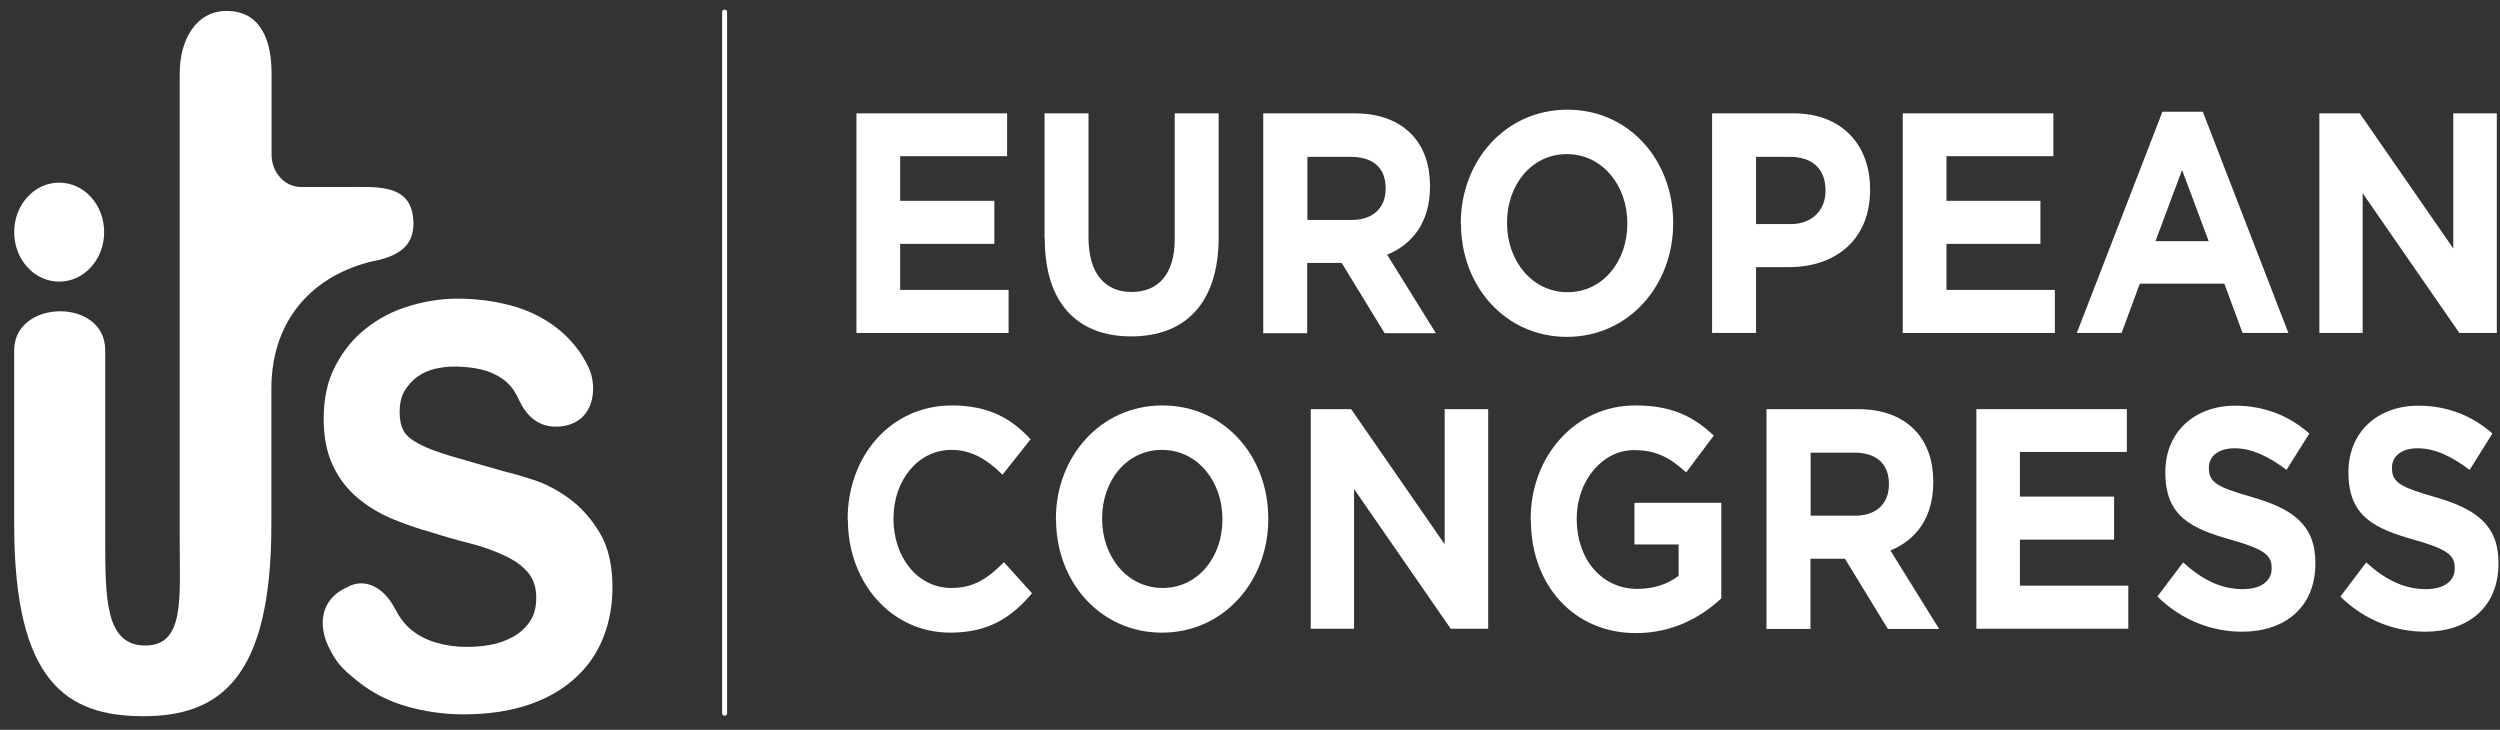
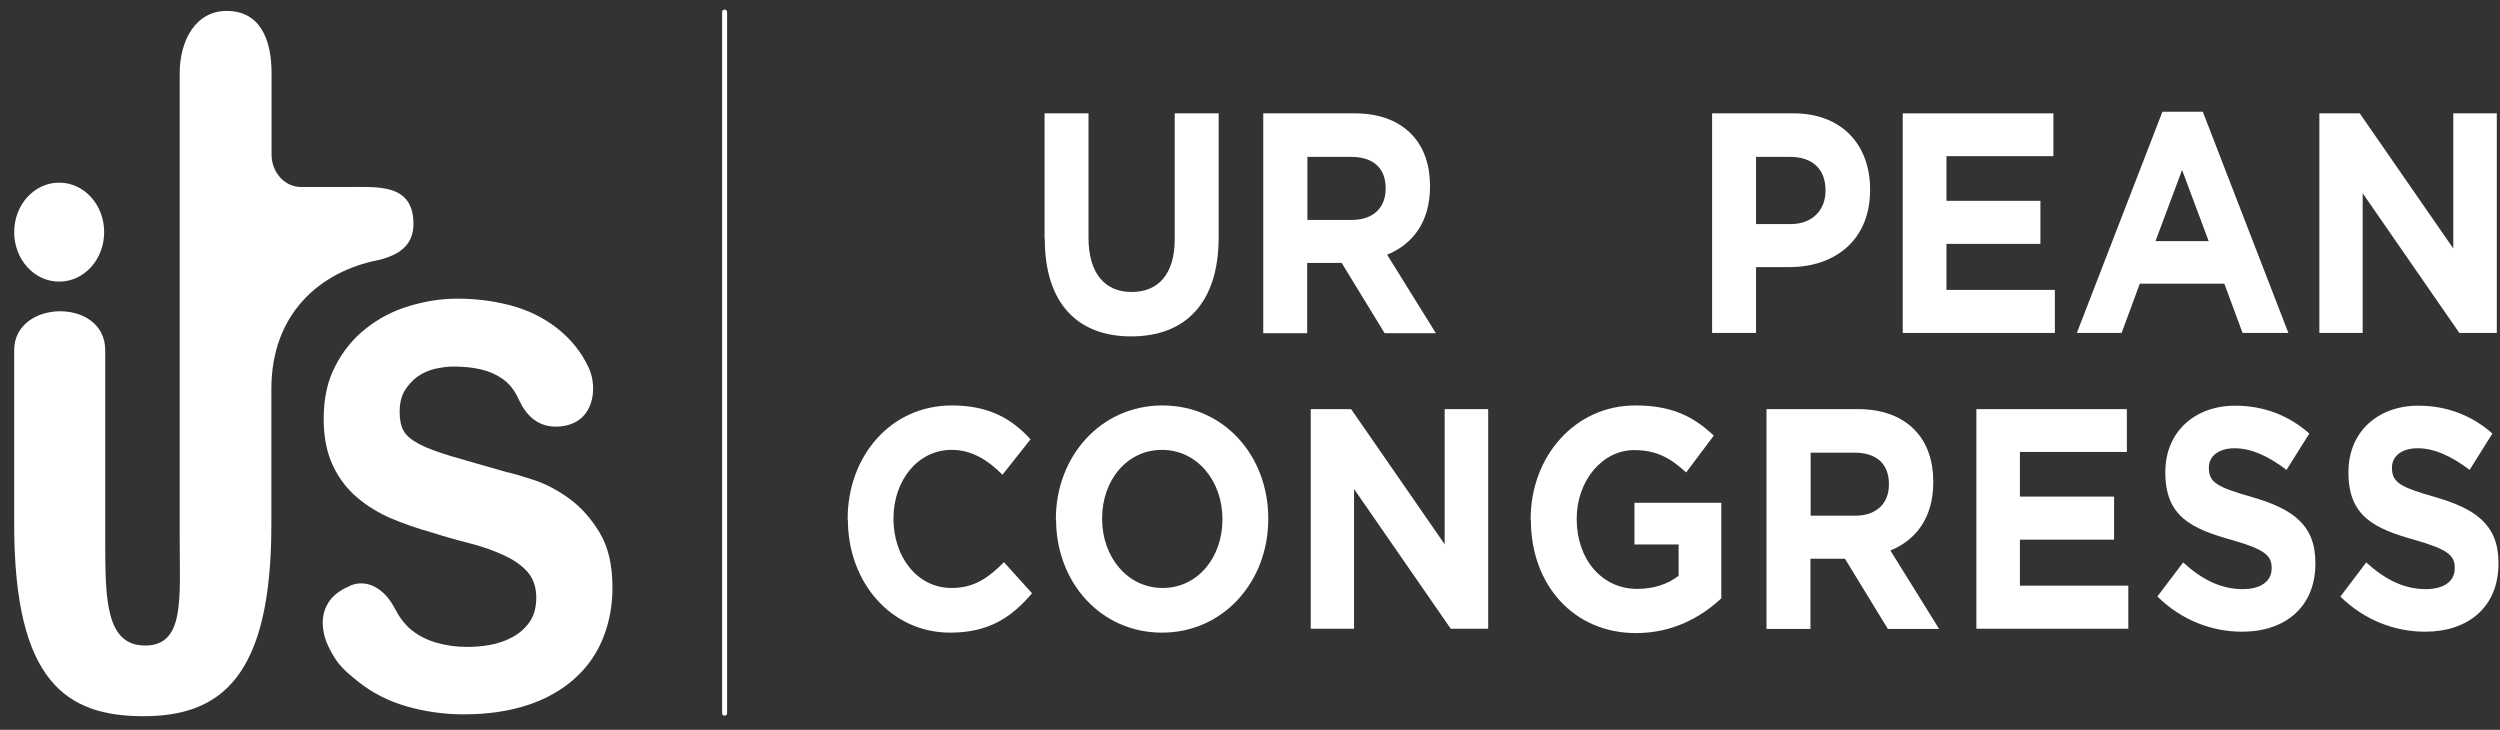
<svg xmlns="http://www.w3.org/2000/svg" width="161" height="47" viewBox="0 0 161 47" fill="none">
  <rect x="0" y="0" width="161" height="47" fill="#333333" stroke="none" />
  <path d="M22.516 37.747C20.44 38.592 20.589 40.431 21.128 41.587C21.667 42.728 22.098 43.114 23.014 43.855C23.931 44.596 24.982 45.144 26.168 45.485C27.354 45.826 28.593 46.004 29.86 46.004C31.424 46.004 32.812 45.797 34.011 45.396C35.21 44.996 36.208 44.418 37.016 43.692C37.825 42.965 38.431 42.105 38.835 41.097C39.24 40.09 39.442 39.007 39.442 37.836C39.442 36.398 39.172 35.227 38.62 34.308C38.067 33.389 37.42 32.663 36.666 32.114C35.911 31.566 35.156 31.166 34.388 30.914C33.62 30.662 33.027 30.484 32.596 30.395C31.154 29.98 29.995 29.654 29.092 29.387C28.203 29.12 27.502 28.868 27.003 28.601C26.505 28.334 26.154 28.053 25.993 27.742C25.817 27.43 25.737 27.03 25.737 26.526C25.737 25.978 25.844 25.518 26.06 25.162C26.276 24.806 26.545 24.51 26.882 24.258C27.219 24.021 27.583 23.858 28 23.754C28.405 23.665 28.809 23.606 29.227 23.606C29.847 23.606 30.426 23.665 30.952 23.784C31.477 23.902 31.949 24.11 32.353 24.391C32.758 24.673 33.094 25.073 33.337 25.577C33.58 26.081 34.186 27.534 35.898 27.475C38.269 27.386 38.525 24.999 37.919 23.695C37.434 22.642 36.733 21.812 35.871 21.13C35.008 20.463 34.024 19.974 32.919 19.678C31.814 19.381 30.655 19.233 29.456 19.233C28.418 19.233 27.394 19.396 26.357 19.707C25.319 20.018 24.402 20.493 23.58 21.145C22.758 21.782 22.098 22.598 21.599 23.561C21.087 24.525 20.845 25.666 20.845 26.986C20.845 28.157 21.047 29.15 21.438 29.98C21.828 30.81 22.354 31.492 23.001 32.04C23.648 32.589 24.375 33.033 25.198 33.389C26.02 33.73 26.855 34.027 27.718 34.264C28.553 34.531 29.375 34.768 30.197 34.975C31.019 35.183 31.747 35.435 32.38 35.731C33.027 36.013 33.553 36.369 33.944 36.799C34.334 37.229 34.536 37.792 34.536 38.489C34.536 39.126 34.388 39.66 34.092 40.075C33.795 40.49 33.418 40.816 32.96 41.053C32.515 41.29 32.03 41.453 31.504 41.542C30.992 41.631 30.507 41.661 30.049 41.661C29.389 41.661 28.742 41.572 28.122 41.394C27.502 41.216 26.963 40.949 26.491 40.564C26.033 40.193 25.683 39.689 25.386 39.111C24.753 37.925 23.621 37.229 22.516 37.733" fill="white" />
  <path d="M0.914 33.789C0.914 43.884 4.269 46.123 9.228 46.123C14.188 46.123 17.476 43.647 17.476 33.789V25.044C17.476 20.226 20.575 17.484 24.389 16.742C25.669 16.431 26.626 15.823 26.626 14.415C26.626 11.806 24.322 12.043 22.368 12.043H19.389C18.338 12.043 17.489 11.11 17.489 9.953V4.721C17.489 2.571 16.775 0.704 14.592 0.704C12.624 0.704 11.573 2.571 11.573 4.721V34.694C11.573 38.563 11.91 41.572 9.35 41.572C6.789 41.572 6.776 38.563 6.776 34.694C6.776 34.694 6.776 22.731 6.776 22.553C6.776 19.159 0.914 19.262 0.914 22.553V33.775V33.789Z" fill="white" />
  <path d="M6.708 14.949C6.708 13.185 5.415 11.762 3.811 11.762C2.207 11.762 0.914 13.185 0.914 14.949C0.914 16.713 2.207 18.136 3.811 18.136C5.415 18.136 6.708 16.713 6.708 14.949Z" fill="white" />
  <path d="M46.665 45.93V0.778" stroke="white" stroke-width="0.32" stroke-miterlimit="10" stroke-linecap="round" />
-   <path d="M55.155 7.3H64.858V10.057H57.971V12.933H64.036V15.705H57.971V18.67H64.952V21.442H55.155V7.3Z" fill="white" />
  <path d="M67.27 15.379V7.3H70.1V15.305C70.1 17.602 71.151 18.803 72.876 18.803C74.601 18.803 75.652 17.647 75.652 15.408V7.3H78.482V15.275C78.482 19.559 76.299 21.664 72.849 21.664C69.399 21.664 67.284 19.544 67.284 15.379" fill="white" />
  <path d="M81.366 7.3H87.242C88.872 7.3 90.139 7.804 90.988 8.738C91.702 9.524 92.093 10.635 92.093 11.969V12.014C92.093 14.297 90.975 15.735 89.33 16.402L92.47 21.456H89.169L86.406 16.935H84.183V21.456H81.353V7.315L81.366 7.3ZM87.066 14.163C88.441 14.163 89.236 13.363 89.236 12.162V12.118C89.236 10.784 88.387 10.102 87.013 10.102H84.196V14.163H87.066Z" fill="white" />
-   <path d="M94.074 14.415V14.371C94.074 10.354 96.958 7.063 100.934 7.063C104.909 7.063 107.752 10.309 107.752 14.341V14.386C107.752 18.403 104.869 21.694 100.907 21.694C96.945 21.694 94.088 18.432 94.088 14.415M104.801 14.415V14.371C104.801 11.94 103.184 9.924 100.907 9.924C98.629 9.924 97.052 11.91 97.052 14.326V14.371C97.052 16.802 98.67 18.818 100.947 18.818C103.225 18.818 104.801 16.831 104.801 14.415Z" fill="white" />
  <path d="M110.259 7.3H115.515C118.587 7.3 120.434 9.301 120.434 12.192V12.236C120.434 15.512 118.116 17.202 115.232 17.202H113.089V21.442H110.259V7.3ZM115.326 14.43C116.741 14.43 117.563 13.496 117.563 12.296V12.251C117.563 10.858 116.687 10.102 115.272 10.102H113.089V14.43H115.326Z" fill="white" />
  <path d="M122.536 7.3H132.238V10.057H125.352V12.933H131.403V15.705H125.352V18.67H132.333V21.442H122.536V7.3Z" fill="white" />
  <path d="M139.26 7.196H141.86L147.372 21.442H144.421L143.248 18.269H137.804L136.632 21.442H133.748L139.26 7.196ZM142.238 15.527L140.526 10.947L138.815 15.527H142.238Z" fill="white" />
  <path d="M149.367 7.3H151.968L157.991 16.001V7.3H160.794V21.442H158.382L152.156 12.444V21.442H149.367V7.3Z" fill="white" />
  <path d="M54.589 33.463V33.419C54.589 29.402 57.338 26.111 61.3 26.111C63.726 26.111 65.181 27 66.367 28.29L64.561 30.573C63.564 29.58 62.553 28.972 61.273 28.972C59.104 28.972 57.54 30.958 57.54 33.374V33.419C57.54 35.85 59.063 37.866 61.273 37.866C62.742 37.866 63.645 37.214 64.656 36.206L66.462 38.207C65.141 39.763 63.672 40.742 61.192 40.742C57.406 40.742 54.603 37.525 54.603 33.463" fill="white" />
  <path d="M67.998 33.463V33.419C67.998 29.402 70.882 26.111 74.857 26.111C78.833 26.111 81.676 29.357 81.676 33.389V33.434C81.676 37.451 78.792 40.742 74.83 40.742C70.868 40.742 68.011 37.48 68.011 33.463M78.725 33.463V33.419C78.725 30.988 77.108 28.972 74.83 28.972C72.553 28.972 70.976 30.958 70.976 33.374V33.419C70.976 35.85 72.593 37.866 74.871 37.866C77.148 37.866 78.725 35.88 78.725 33.463Z" fill="white" />
  <path d="M84.412 26.348H87.013L93.036 35.05V26.348H95.839V40.49H93.427L87.201 31.492V40.49H84.412V26.348Z" fill="white" />
  <path d="M98.575 33.463V33.419C98.575 29.402 101.419 26.111 105.313 26.111C107.631 26.111 109.033 26.793 110.367 28.053L108.588 30.425C107.591 29.52 106.715 28.987 105.232 28.987C103.171 28.987 101.54 30.988 101.54 33.389V33.434C101.54 36.013 103.157 37.925 105.435 37.925C106.459 37.925 107.375 37.644 108.103 37.08V35.064H105.259V32.381H110.852V38.533C109.531 39.763 107.712 40.771 105.354 40.771C101.351 40.771 98.589 37.673 98.589 33.493" fill="white" />
  <path d="M113.776 26.348H119.652C121.282 26.348 122.549 26.852 123.398 27.786C124.112 28.572 124.503 29.683 124.503 31.017V31.062C124.503 33.345 123.385 34.783 121.741 35.45L124.881 40.505H121.579L118.816 35.983H116.593V40.505H113.763V26.363L113.776 26.348ZM119.477 33.211C120.851 33.211 121.646 32.411 121.646 31.21V31.166C121.646 29.832 120.797 29.15 119.423 29.15H116.606V33.211H119.477Z" fill="white" />
  <path d="M127.279 26.348H136.969V29.105H130.082V31.981H136.147V34.753H130.082V37.718H137.063V40.49H127.279V26.348Z" fill="white" />
  <path d="M138.923 38.429L140.594 36.221C141.753 37.273 142.965 37.94 144.434 37.94C145.593 37.94 146.294 37.436 146.294 36.606V36.562C146.294 35.776 145.849 35.376 143.707 34.768C141.119 34.041 139.448 33.256 139.448 30.439V30.395C139.448 27.831 141.321 26.126 143.949 26.126C145.822 26.126 147.426 26.778 148.72 27.919L147.251 30.262C146.105 29.387 144.987 28.868 143.909 28.868C142.831 28.868 142.251 29.417 142.251 30.099V30.143C142.251 31.077 142.804 31.373 145.027 32.011C147.642 32.767 149.111 33.789 149.111 36.25V36.295C149.111 39.096 147.157 40.682 144.394 40.682C142.44 40.682 140.486 39.941 138.936 38.414" fill="white" />
  <path d="M150.714 38.429L152.385 36.221C153.544 37.273 154.757 37.94 156.226 37.94C157.385 37.94 158.086 37.436 158.086 36.606V36.562C158.086 35.776 157.641 35.376 155.498 34.768C152.911 34.041 151.24 33.256 151.24 30.439V30.395C151.24 27.831 153.113 26.126 155.741 26.126C157.614 26.126 159.218 26.778 160.511 27.919L159.043 30.262C157.897 29.387 156.779 28.868 155.701 28.868C154.622 28.868 154.043 29.417 154.043 30.099V30.143C154.043 31.077 154.595 31.373 156.819 32.011C159.433 32.767 160.902 33.789 160.902 36.25V36.295C160.902 39.096 158.948 40.682 156.172 40.682C154.232 40.682 152.264 39.941 150.714 38.414" fill="white" />
</svg>